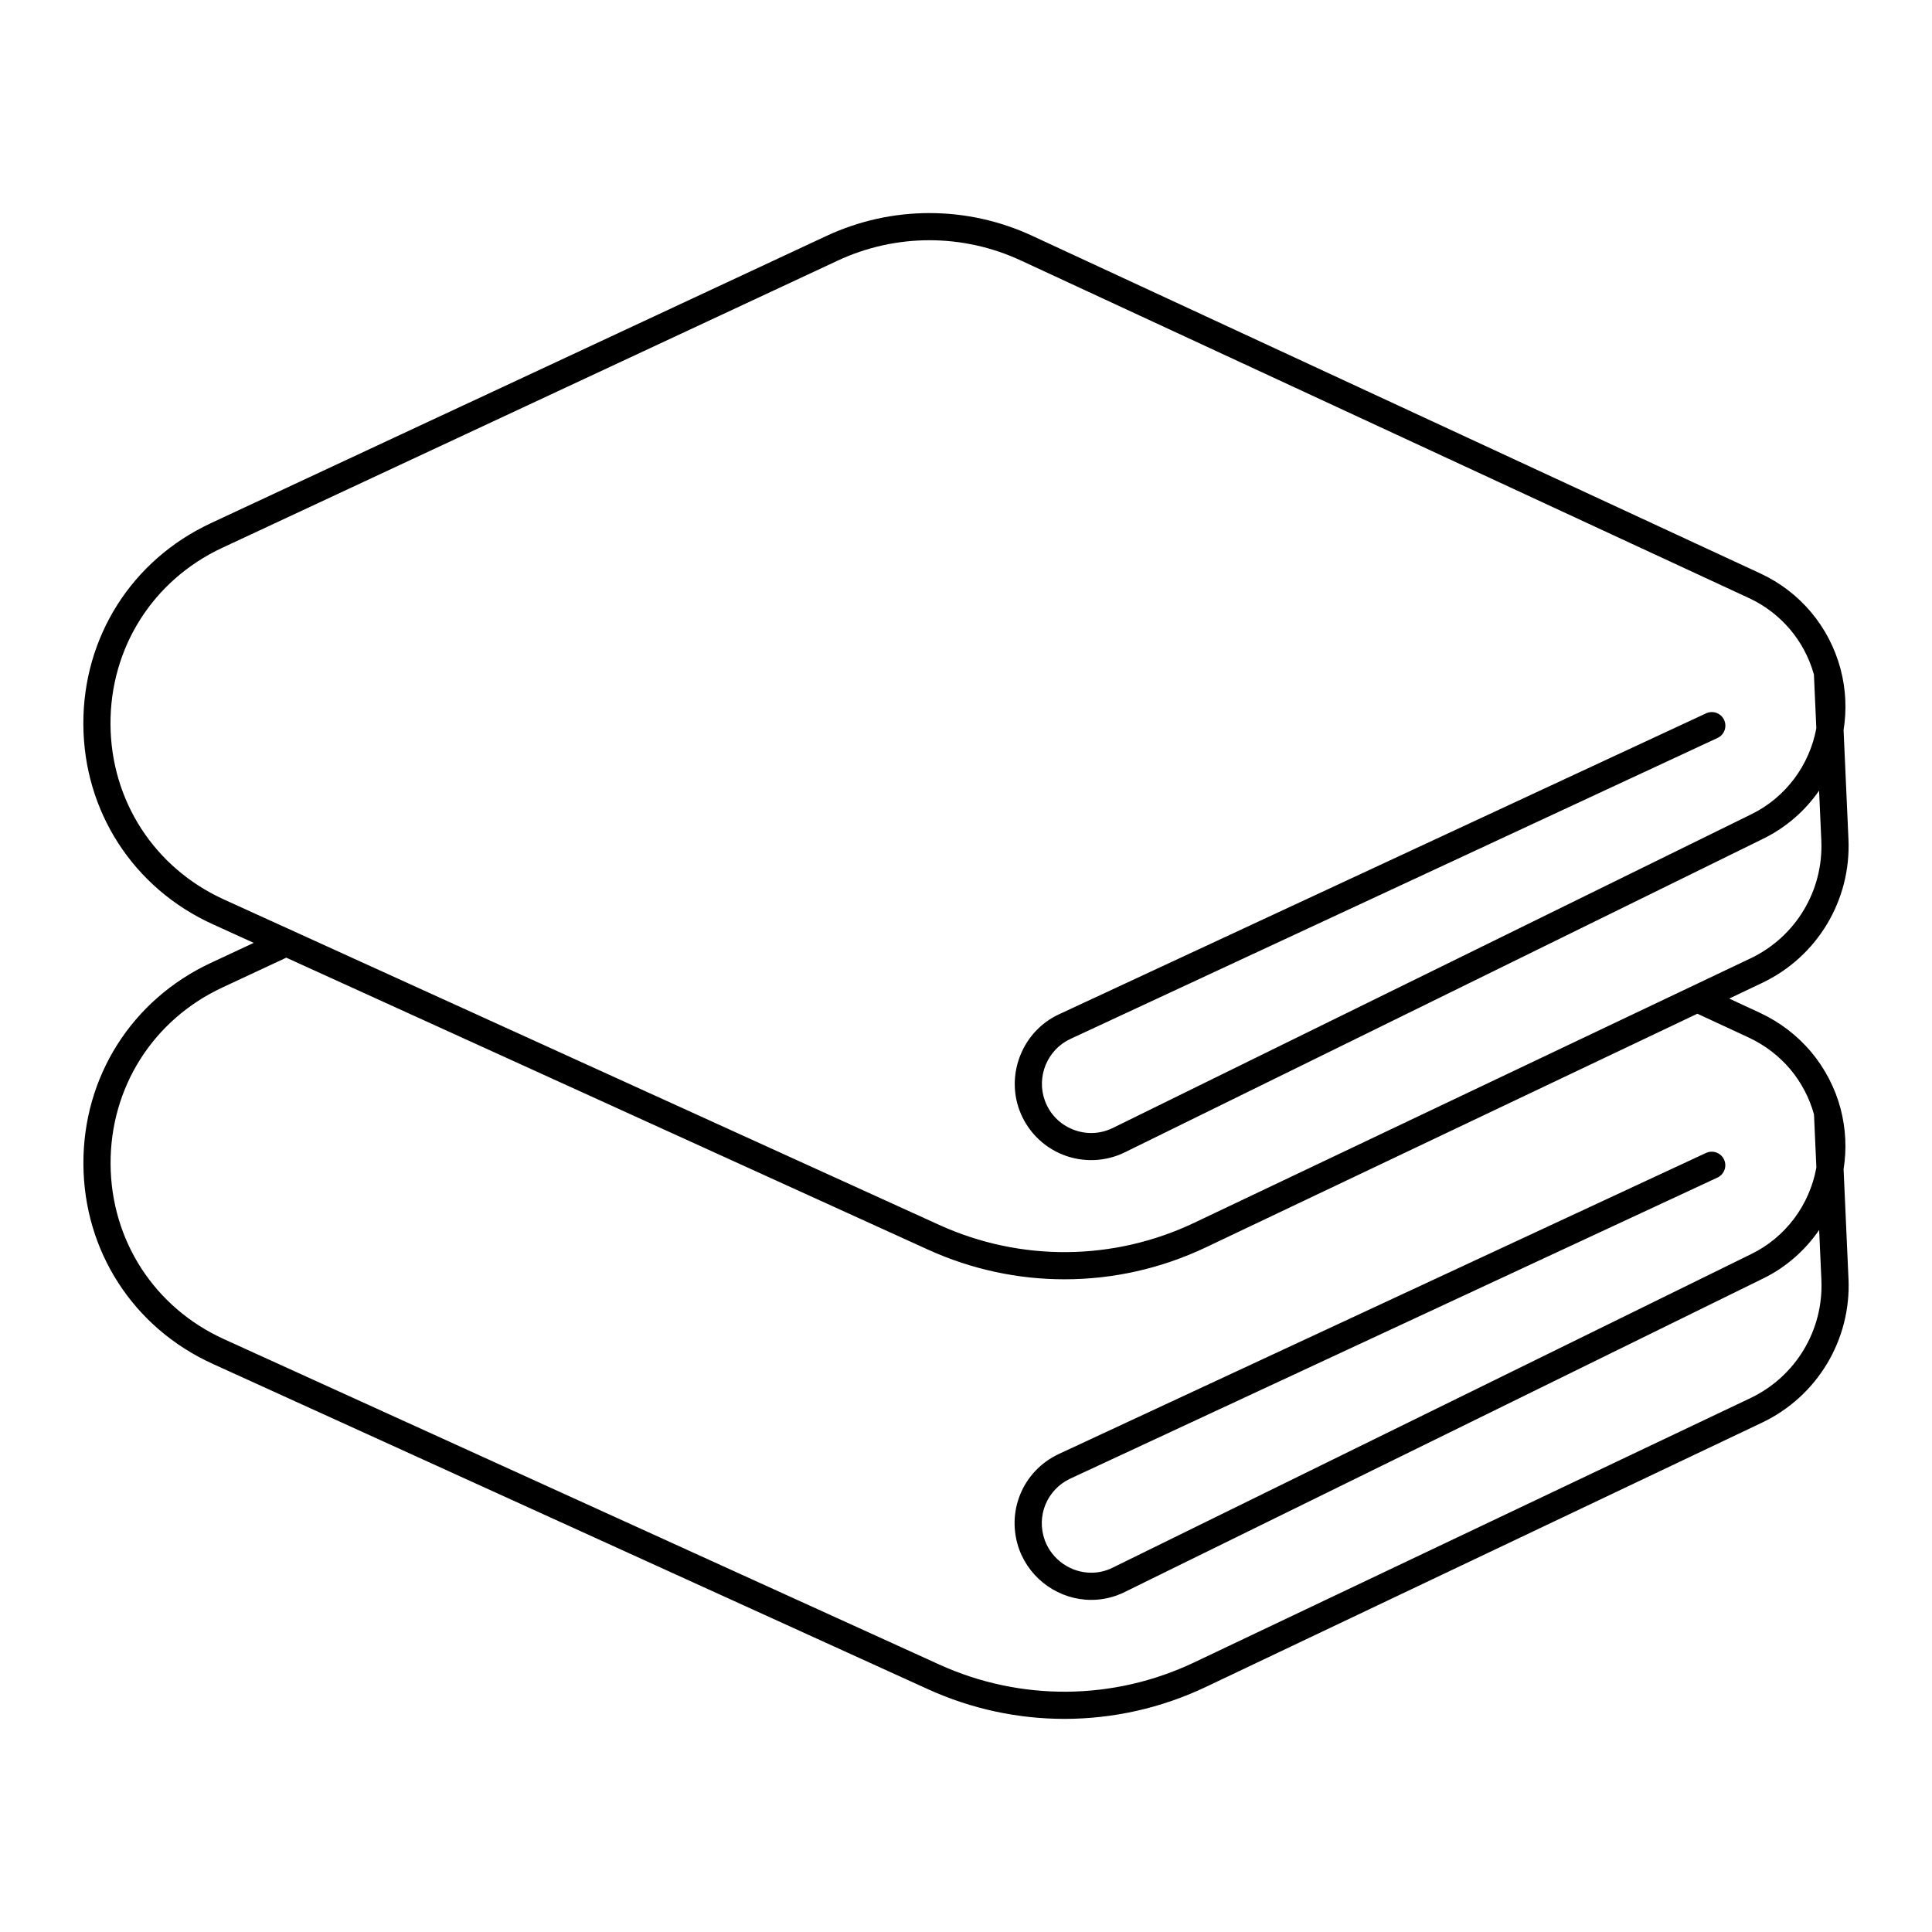
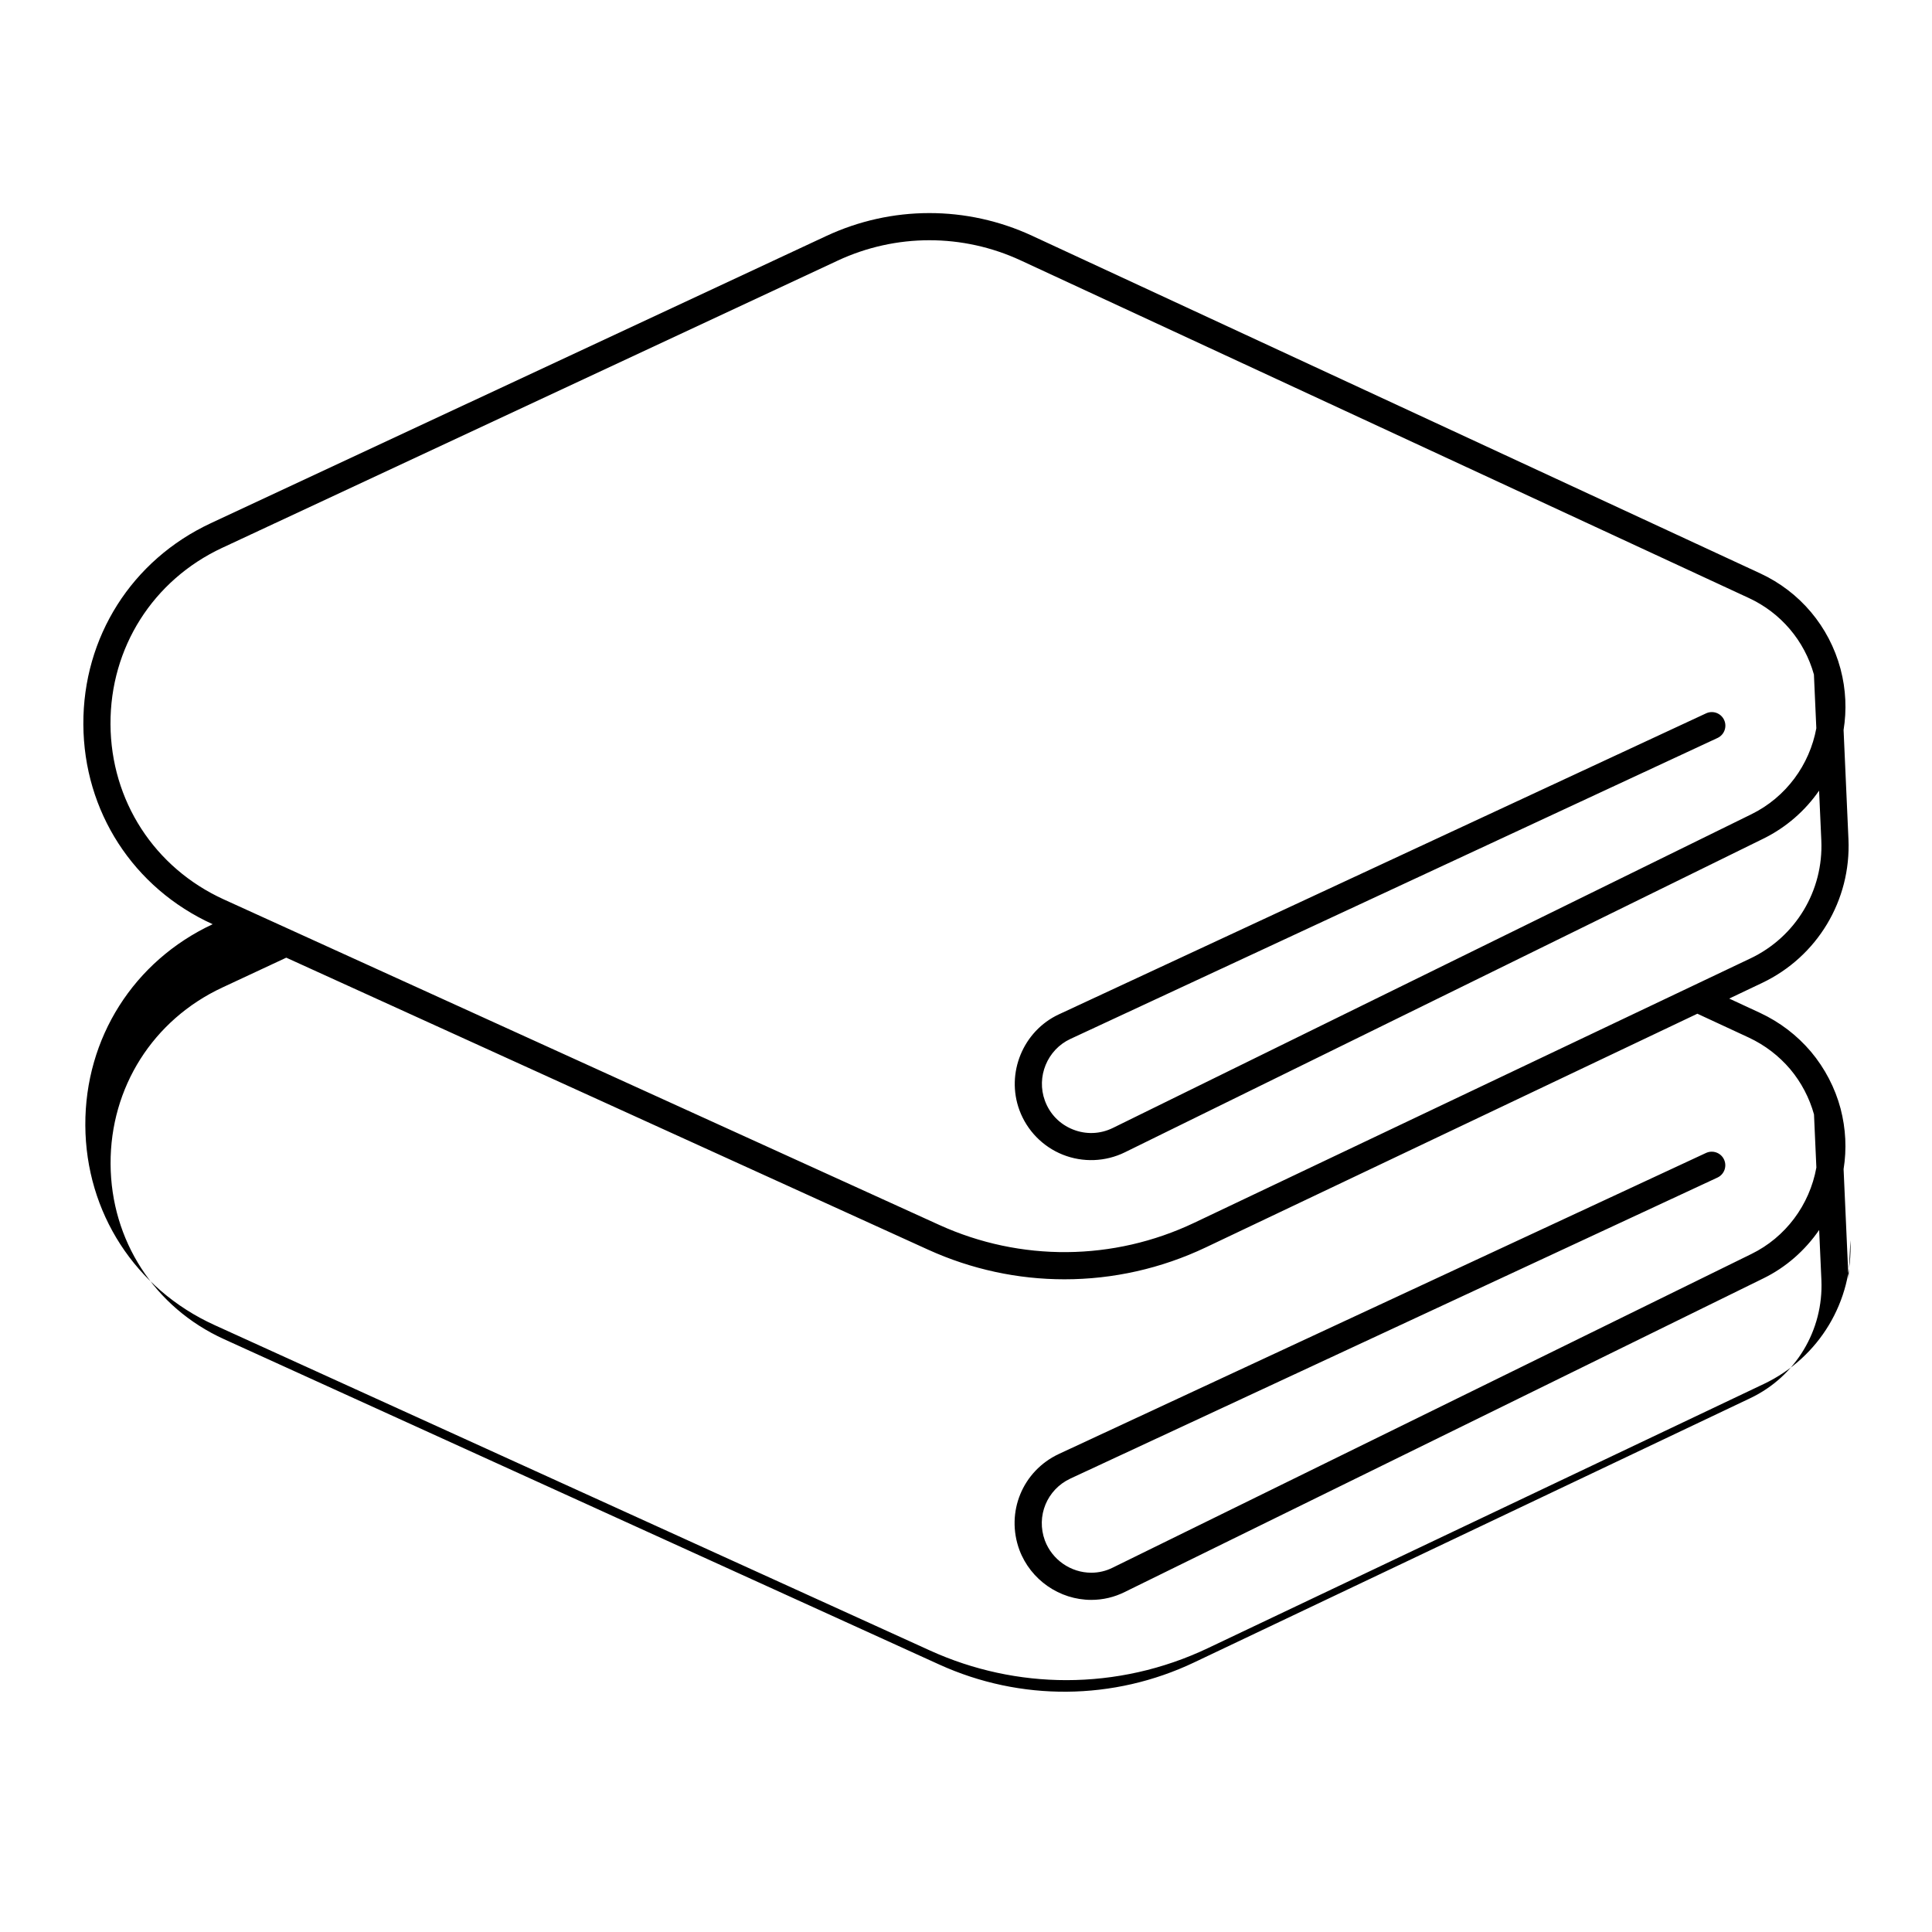
<svg xmlns="http://www.w3.org/2000/svg" fill="#000000" width="800px" height="800px" version="1.1" viewBox="144 144 512 512">
-   <path d="m633.87 482.94-1.301-29.105c0.852-5.293 0.598-10.688-0.801-16.059-1.457-5.477-4.164-10.672-7.828-15.043-3.711-4.375-8.23-7.832-13.441-10.277l-8.242-3.824 8.723-4.148c14.621-6.953 23.602-21.898 22.879-38.07l-1.293-28.965c0.848-5.242 0.633-10.719-0.789-16.098-0.012-0.051-0.027-0.102-0.039-0.152-3-11.172-10.734-20.367-21.234-25.234l-192.96-89.473c-17.363-8.051-37.266-8.031-54.605 0.066l-163.09 76.105c-20.938 9.77-33.871 30.191-33.762 53.293 0.109 23.102 13.246 43.402 34.273 52.969l10.879 4.949-11.387 5.316c-20.93 9.766-33.863 30.188-33.75 53.293 0.109 23.098 13.234 43.387 34.25 52.945l189.57 86.23c11.527 5.242 23.852 7.863 36.18 7.863 12.809-0.004 25.613-2.832 37.496-8.48l147.41-70.051c14.59-6.965 23.566-21.902 22.867-38.051zm-430.53-100.57c-18.441-8.391-29.961-26.188-30.059-46.453-0.098-20.262 11.246-38.168 29.605-46.738l163.09-76.105c7.727-3.606 16.027-5.41 24.328-5.41 8.254 0 16.516 1.785 24.207 5.352l192.97 89.473c8.461 3.922 14.723 11.297 17.227 20.266l0.637 14.242c-1.781 9.645-7.981 18.258-17.219 22.793l-169.19 83.121c-3.363 1.648-7.129 1.797-10.613 0.406-3.477-1.391-6.109-4.09-7.406-7.606-2.34-6.336 0.621-13.531 6.746-16.379l171.5-79.762c1.801-0.836 2.582-2.977 1.746-4.781-0.84-1.801-2.977-2.582-4.781-1.742l-171.5 79.762c-9.5 4.418-14.094 15.57-10.465 25.402 1.984 5.371 6.172 9.668 11.488 11.793 5.32 2.117 11.312 1.895 16.457-0.633l169.19-83.113c6.094-2.996 11.109-7.43 14.781-12.73l0.59 13.211c0.594 13.273-6.777 25.539-18.777 31.246l-15.352 7.297c-0.004 0-0.004 0-0.008 0.004l-132.04 62.762c-21.395 10.168-46.027 10.375-67.582 0.57zm257.16 202.17c-21.395 10.176-46.039 10.383-67.605 0.57l-189.56-86.23c-18.426-8.383-29.934-26.176-30.031-46.43-0.098-20.262 11.242-38.172 29.598-46.738l16.961-7.918 170.08 77.375c11.52 5.242 23.84 7.863 36.16 7.859 12.805 0 25.609-2.828 37.488-8.477l130.23-61.906 13.645 6.332c4.254 1.996 7.953 4.824 10.98 8.391 2.918 3.481 5.078 7.617 6.281 11.961l0.629 14.082c-1.797 9.957-8.203 18.508-17.23 22.914l-169.23 83.109c-1.789 0.898-3.707 1.352-5.695 1.352-5.441 0-10.383-3.441-12.297-8.539-2.367-6.445 0.539-13.5 6.758-16.41l171.48-79.766c1.801-0.836 2.582-2.977 1.746-4.781-0.836-1.805-2.977-2.578-4.781-1.742l-171.49 79.766c-9.641 4.512-14.141 15.438-10.465 25.438 2.969 7.918 10.621 13.234 19.043 13.234 3.117 0 6.117-0.711 8.895-2.102l169.2-83.094c6.031-2.941 11.07-7.422 14.805-12.832l0.594 13.301c0.574 13.258-6.801 25.516-18.777 31.238z" />
+   <path d="m633.87 482.94-1.301-29.105c0.852-5.293 0.598-10.688-0.801-16.059-1.457-5.477-4.164-10.672-7.828-15.043-3.711-4.375-8.23-7.832-13.441-10.277l-8.242-3.824 8.723-4.148c14.621-6.953 23.602-21.898 22.879-38.07l-1.293-28.965c0.848-5.242 0.633-10.719-0.789-16.098-0.012-0.051-0.027-0.102-0.039-0.152-3-11.172-10.734-20.367-21.234-25.234l-192.96-89.473c-17.363-8.051-37.266-8.031-54.605 0.066l-163.09 76.105c-20.938 9.77-33.871 30.191-33.762 53.293 0.109 23.102 13.246 43.402 34.273 52.969c-20.93 9.766-33.863 30.188-33.75 53.293 0.109 23.098 13.234 43.387 34.25 52.945l189.57 86.23c11.527 5.242 23.852 7.863 36.18 7.863 12.809-0.004 25.613-2.832 37.496-8.48l147.41-70.051c14.59-6.965 23.566-21.902 22.867-38.051zm-430.53-100.57c-18.441-8.391-29.961-26.188-30.059-46.453-0.098-20.262 11.246-38.168 29.605-46.738l163.09-76.105c7.727-3.606 16.027-5.41 24.328-5.41 8.254 0 16.516 1.785 24.207 5.352l192.97 89.473c8.461 3.922 14.723 11.297 17.227 20.266l0.637 14.242c-1.781 9.645-7.981 18.258-17.219 22.793l-169.19 83.121c-3.363 1.648-7.129 1.797-10.613 0.406-3.477-1.391-6.109-4.09-7.406-7.606-2.34-6.336 0.621-13.531 6.746-16.379l171.5-79.762c1.801-0.836 2.582-2.977 1.746-4.781-0.84-1.801-2.977-2.582-4.781-1.742l-171.5 79.762c-9.5 4.418-14.094 15.57-10.465 25.402 1.984 5.371 6.172 9.668 11.488 11.793 5.32 2.117 11.312 1.895 16.457-0.633l169.19-83.113c6.094-2.996 11.109-7.43 14.781-12.73l0.59 13.211c0.594 13.273-6.777 25.539-18.777 31.246l-15.352 7.297c-0.004 0-0.004 0-0.008 0.004l-132.04 62.762c-21.395 10.168-46.027 10.375-67.582 0.57zm257.16 202.17c-21.395 10.176-46.039 10.383-67.605 0.57l-189.56-86.23c-18.426-8.383-29.934-26.176-30.031-46.43-0.098-20.262 11.242-38.172 29.598-46.738l16.961-7.918 170.08 77.375c11.52 5.242 23.84 7.863 36.16 7.859 12.805 0 25.609-2.828 37.488-8.477l130.23-61.906 13.645 6.332c4.254 1.996 7.953 4.824 10.98 8.391 2.918 3.481 5.078 7.617 6.281 11.961l0.629 14.082c-1.797 9.957-8.203 18.508-17.23 22.914l-169.23 83.109c-1.789 0.898-3.707 1.352-5.695 1.352-5.441 0-10.383-3.441-12.297-8.539-2.367-6.445 0.539-13.5 6.758-16.41l171.48-79.766c1.801-0.836 2.582-2.977 1.746-4.781-0.836-1.805-2.977-2.578-4.781-1.742l-171.49 79.766c-9.641 4.512-14.141 15.438-10.465 25.438 2.969 7.918 10.621 13.234 19.043 13.234 3.117 0 6.117-0.711 8.895-2.102l169.2-83.094c6.031-2.941 11.07-7.422 14.805-12.832l0.594 13.301c0.574 13.258-6.801 25.516-18.777 31.238z" />
</svg>